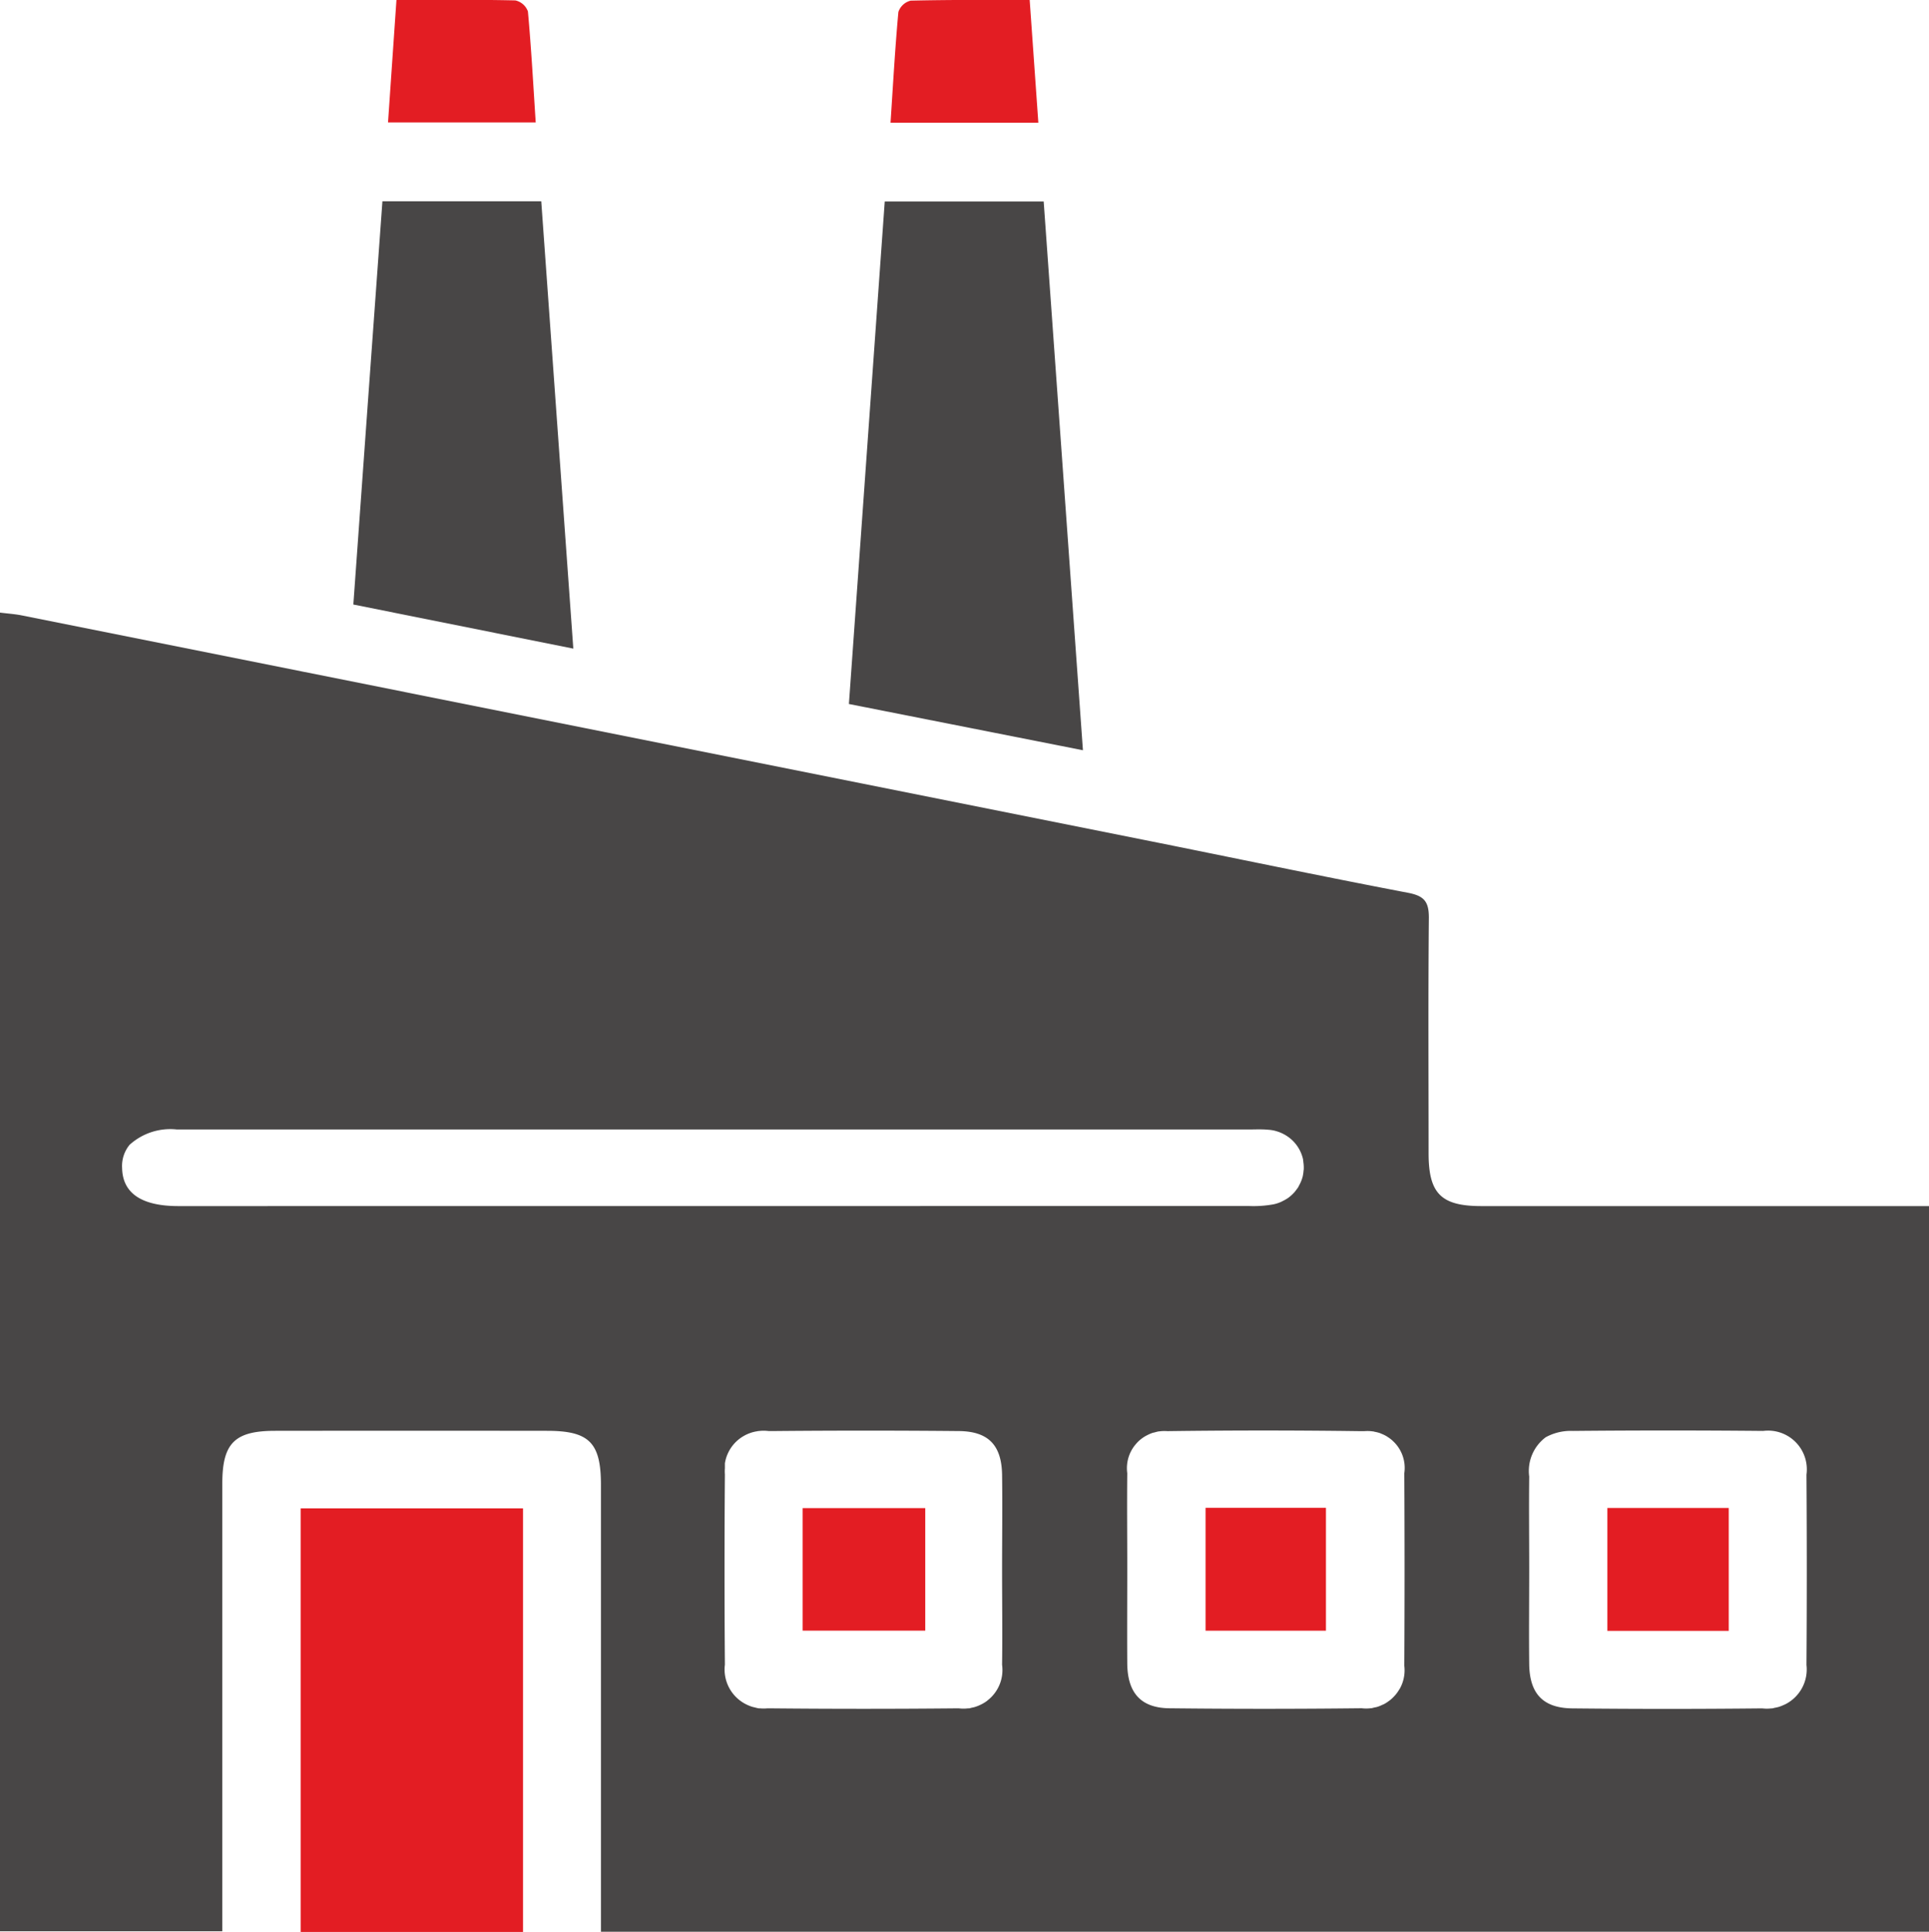
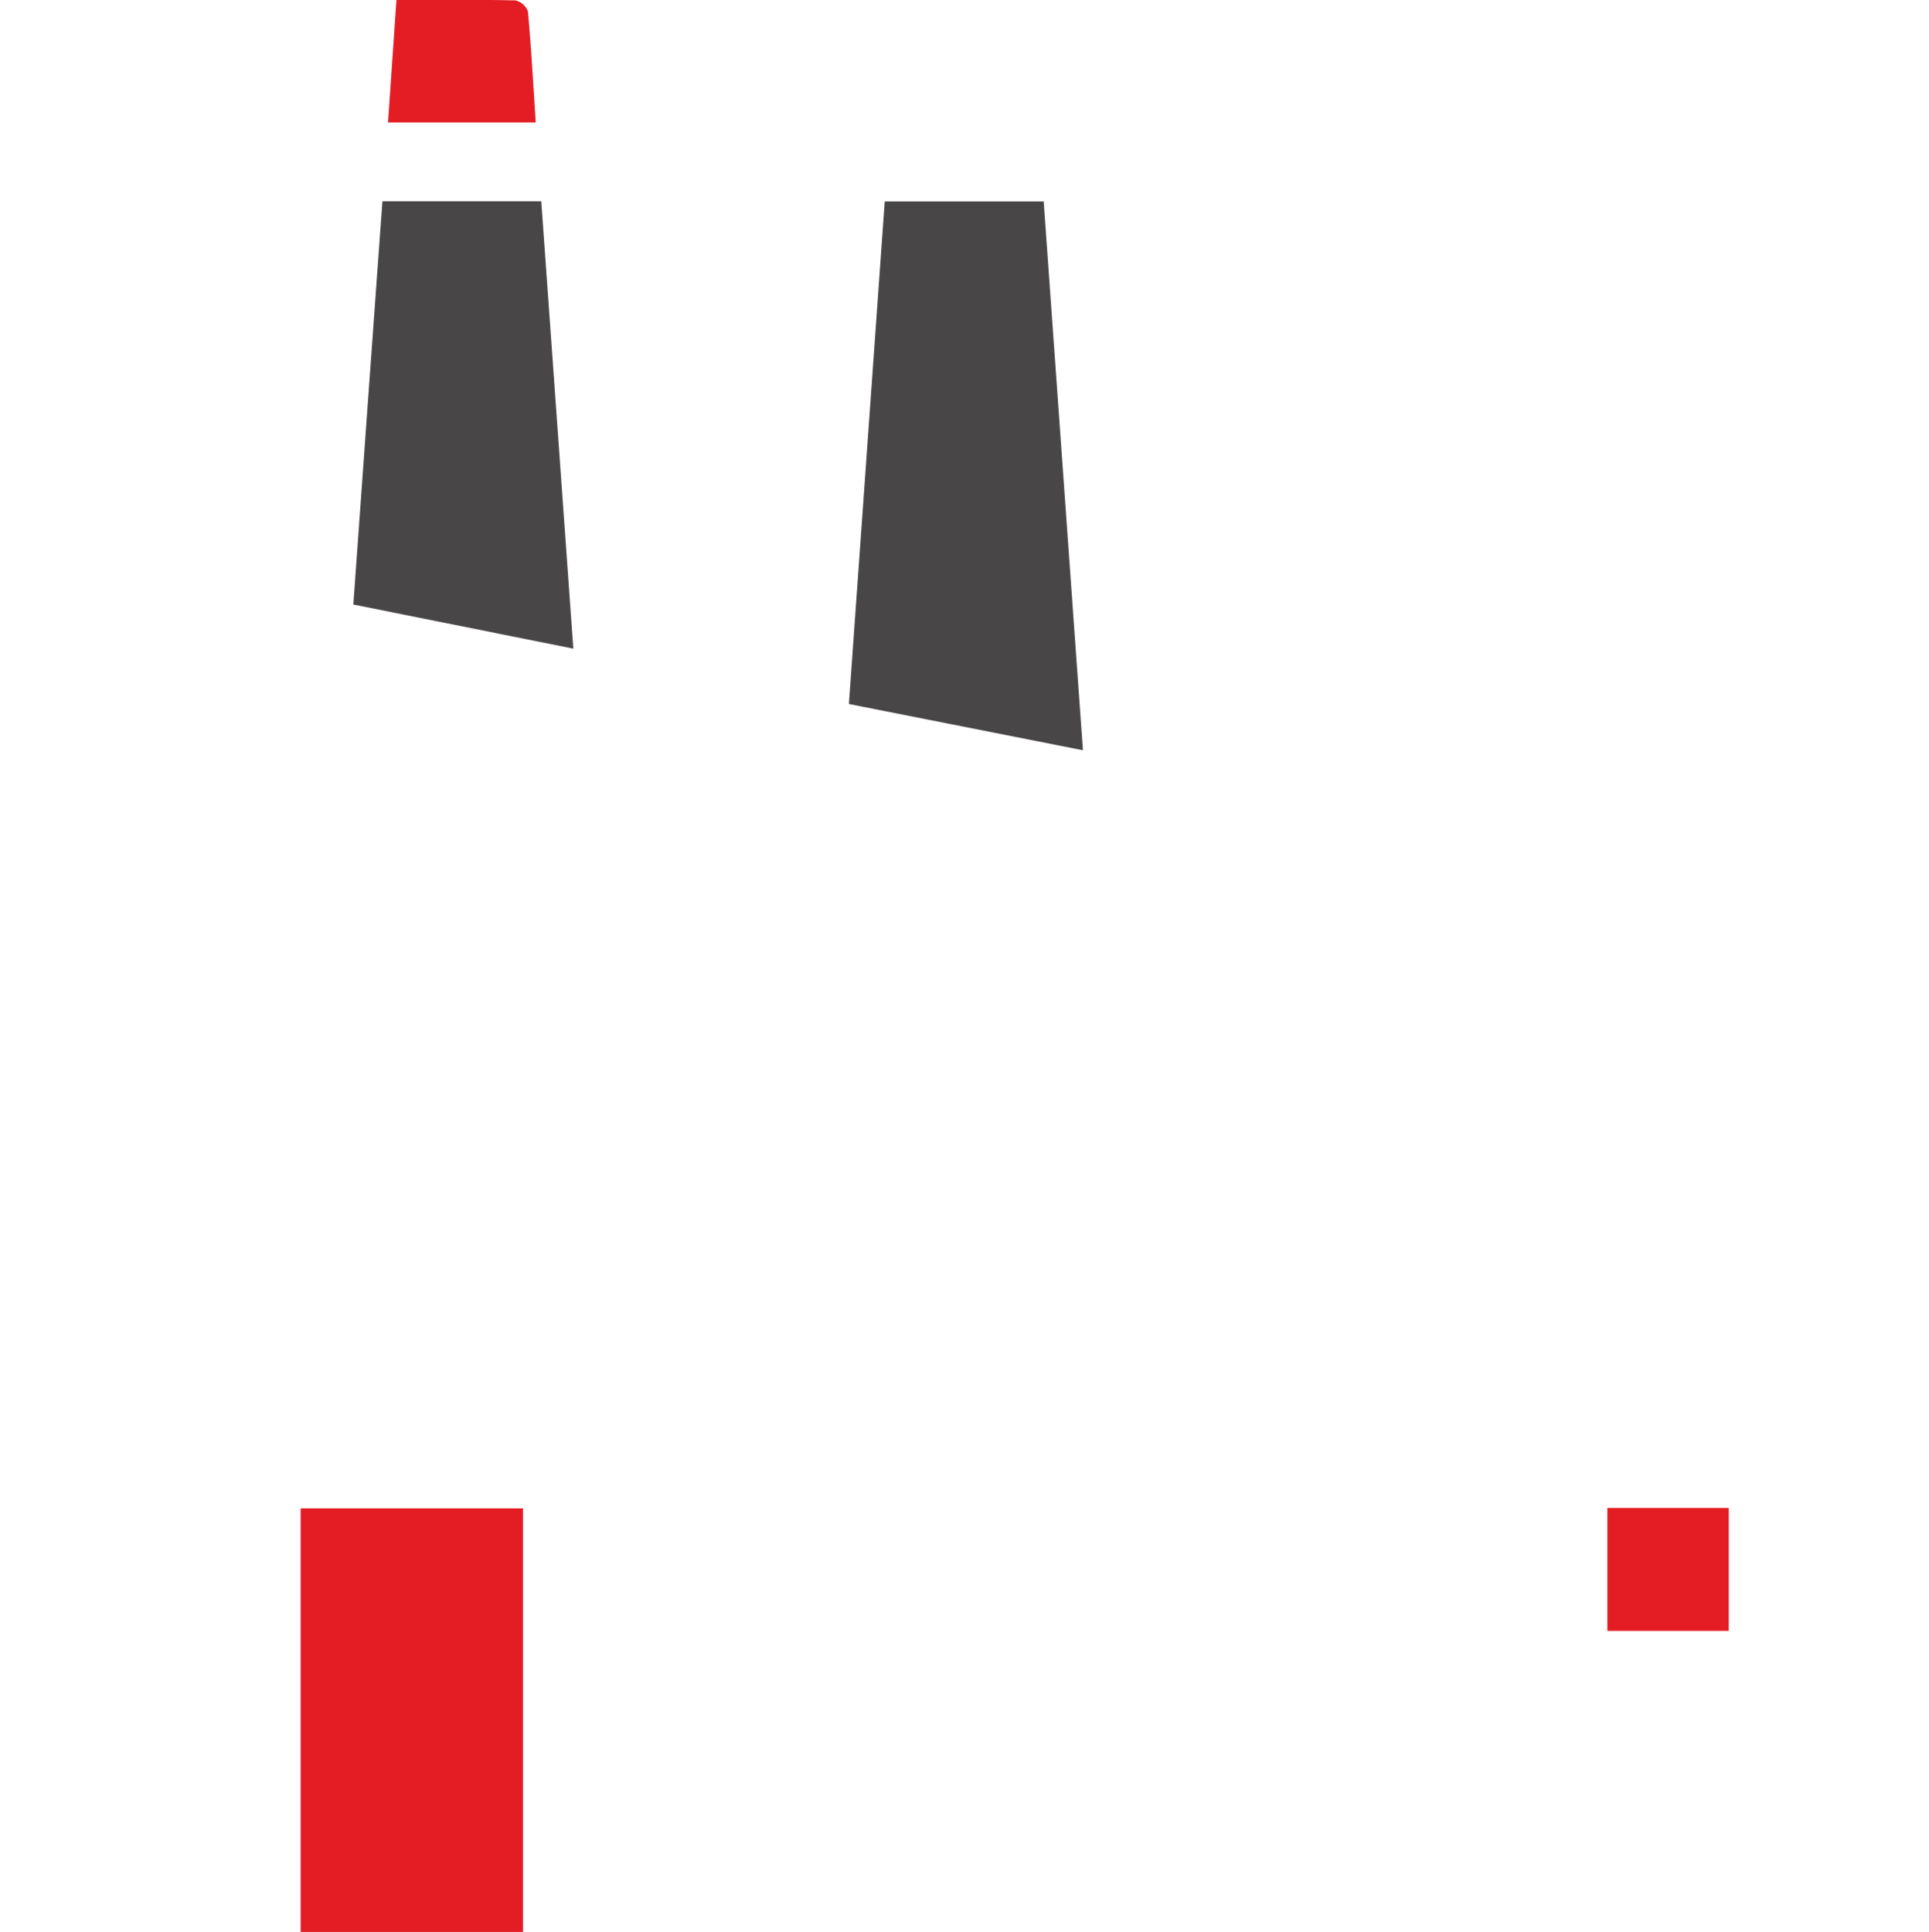
<svg xmlns="http://www.w3.org/2000/svg" width="69.981" height="70.092" viewBox="0 0 69.981 70.092">
  <defs>
    <clipPath id="clip-path">
      <rect id="長方形_23885" data-name="長方形 23885" width="69.981" height="70.092" />
    </clipPath>
  </defs>
  <g id="グループ_10773" data-name="グループ 10773" clip-path="url(#clip-path)">
    <path id="パス_7112" data-name="パス 7112" d="M63.981,33.084,55.49,31.406c.437-6.109.869-12.157,1.3-18.232h5.766c.472,6.6.944,13.186,1.424,19.91" transform="translate(-24.693 -5.865)" fill="#484646" />
    <rect id="長方形_23881" data-name="長方形 23881" width="8.067" height="15.369" transform="translate(10.907 54.723)" fill="#e31d23" />
    <path id="パス_7113" data-name="パス 7113" d="M24.152,13.161h5.762c.386,5.383.77,10.749,1.163,16.229l-7.98-1.6c.354-4.914.7-9.764,1.055-14.633" transform="translate(-10.278 -5.858)" fill="#484646" />
    <path id="パス_7114" data-name="パス 7114" d="M25.675,0c1.53,0,2.92-.014,4.309.018a.628.628,0,0,1,.455.4c.121,1.323.193,2.652.283,4.027H25.364c.1-1.457.2-2.908.306-4.446" transform="translate(-11.287 -0.003)" fill="#e31d23" />
-     <path id="パス_7115" data-name="パス 7115" d="M63.572,4.456H58.211c.091-1.371.164-2.7.285-4.018a.628.628,0,0,1,.447-.412C60.356-.007,61.771,0,63.259,0c.107,1.512.208,2.944.314,4.449" transform="translate(-25.904 -0.003)" fill="#e31d23" />
-     <path id="パス_7116" data-name="パス 7116" d="M68.951,61.582H53.744c-1.462,0-1.917-.452-1.917-1.916,0-2.85-.017-5.7.01-8.55,0-.578-.169-.788-.754-.9-3.2-.61-6.384-1.28-9.576-1.919Q21.144,44.225.781,40.15C.526,40.1.266,40.085,0,40.05V87.892H8.065V71.648c0-1.465.447-1.913,1.918-1.913q4.933-.006,9.864,0c1.528,0,1.954.429,1.954,1.96V87.909H69.981l0-26.327Zm-62.48,0c-1.334,0-2.021-.466-2.041-1.376A1.212,1.212,0,0,1,4.7,59.36a2.2,2.2,0,0,1,1.72-.557h38.85c.246,0,.494-.014.739.009a1.359,1.359,0,0,1,.261.042l.032.01a1.355,1.355,0,0,1,.21.078l.042.021a1.307,1.307,0,0,1,.185.113l.028.02a1.362,1.362,0,0,1,.508.8c0,.021,0,.04.006.06s0,.041.007.06a1.389,1.389,0,0,1,.01.219v.014c0,.016-.006.032-.007.048a1.358,1.358,0,0,1-.025.179l0,.007a1.356,1.356,0,0,1-.134.345c-.012.022-.022.046-.035.068-.024.038-.052.073-.079.109s-.044.058-.068.085a1.22,1.22,0,0,1-.089.089c-.03.028-.061.054-.093.079s-.062.047-.1.068a1.282,1.282,0,0,1-.127.07c-.029.014-.057.031-.088.043a1.377,1.377,0,0,1-.243.077,4.046,4.046,0,0,1-.9.063Zm29.35,17.941-.016.012a1.432,1.432,0,0,1-.2.123l-.058.027a1.334,1.334,0,0,1-.175.068c-.038.012-.078.02-.117.028s-.059.018-.09.022c-.013,0-.026,0-.039,0a1.376,1.376,0,0,1-.348,0q-3.448.034-6.9,0c-.01,0-.021,0-.031,0a1.407,1.407,0,0,1-.282,0c-.014,0-.028,0-.042,0a1.4,1.4,0,0,1-.139-.032c-.026-.007-.052-.011-.077-.018a1.349,1.349,0,0,1-.22-.086l-.022-.01a1.413,1.413,0,0,1-.767-1.44q-.027-3.448,0-6.9a1.391,1.391,0,0,1,0-.22c0-.027,0-.054,0-.081s0-.067,0-.1a1.389,1.389,0,0,1,.679-.991l0,0a1.391,1.391,0,0,1,.233-.108l.027-.01a1.4,1.4,0,0,1,.23-.055c.012,0,.022-.006.033-.008s.013,0,.019,0a1.394,1.394,0,0,1,.369,0h.138q3.38-.032,6.763,0c1.065.011,1.546.509,1.565,1.58.016,1.152,0,2.3,0,3.452h0c0,1.149.016,2.3,0,3.448a1.393,1.393,0,0,1-.538,1.3m14.951-.412-.007.012a1.368,1.368,0,0,1-.143.2l-.021.022a1.383,1.383,0,0,1-.167.16l-.036.026a1.5,1.5,0,0,1-.18.117c-.022.011-.044.019-.067.029a1.313,1.313,0,0,1-.173.07c-.037.012-.076.018-.114.026s-.078.022-.119.027c-.009,0-.017,0-.026,0a1.346,1.346,0,0,1-.306,0h-.094q-3.446.038-6.893,0c-1.034-.012-1.517-.561-1.526-1.626-.008-1.152,0-2.3,0-3.451h0c0-1.151-.012-2.3,0-3.452a1.338,1.338,0,0,1,.29-1.029l.006-.006a1.317,1.317,0,0,1,.174-.178l.013-.01a1.308,1.308,0,0,1,.2-.135c.011-.007.023-.011.035-.017a1.327,1.327,0,0,1,.2-.087c.026-.008.054-.012.081-.019a1.293,1.293,0,0,1,.154-.037h.02a1.357,1.357,0,0,1,.285-.007q3.482-.047,6.961,0H49.5a1.351,1.351,0,0,1,.3.009h.011c.021,0,.039.011.059.014a1.414,1.414,0,0,1,.194.049c.018.007.034.016.053.023a1.342,1.342,0,0,1,.186.09c.012.007.023.017.036.024a1.277,1.277,0,0,1,.176.132l.014.014a1.326,1.326,0,0,1,.417,1.172q.019,3.493,0,6.986a1.367,1.367,0,0,1-.172.846m13.989.552c-.017.009-.035.015-.052.023a1.422,1.422,0,0,1-.186.072,1.265,1.265,0,0,1-.136.03c-.033.007-.063.018-.1.022-.008,0-.017,0-.025,0a1.4,1.4,0,0,1-.334,0q-3.448.036-6.9,0c-1.053-.015-1.537-.534-1.553-1.6-.013-1.152,0-2.3,0-3.452l0,.01c0-1.123-.013-2.247,0-3.37a1.525,1.525,0,0,1,.6-1.425,1.891,1.891,0,0,1,.988-.229q3.452-.033,6.9,0a1.406,1.406,0,0,1,1.571,1.586q.023,3.452,0,6.905a1.416,1.416,0,0,1-.774,1.429" transform="translate(0 -17.825)" fill="#484646" />
-     <rect id="長方形_23882" data-name="長方形 23882" width="4.367" height="4.459" transform="translate(43.736 54.703)" fill="#e31d23" />
-     <rect id="長方形_23883" data-name="長方形 23883" width="4.448" height="4.446" transform="translate(29.119 54.714)" fill="#e31d23" />
    <rect id="長方形_23884" data-name="長方形 23884" width="4.403" height="4.459" transform="translate(58.313 54.709)" fill="#e31d23" />
  </g>
</svg>